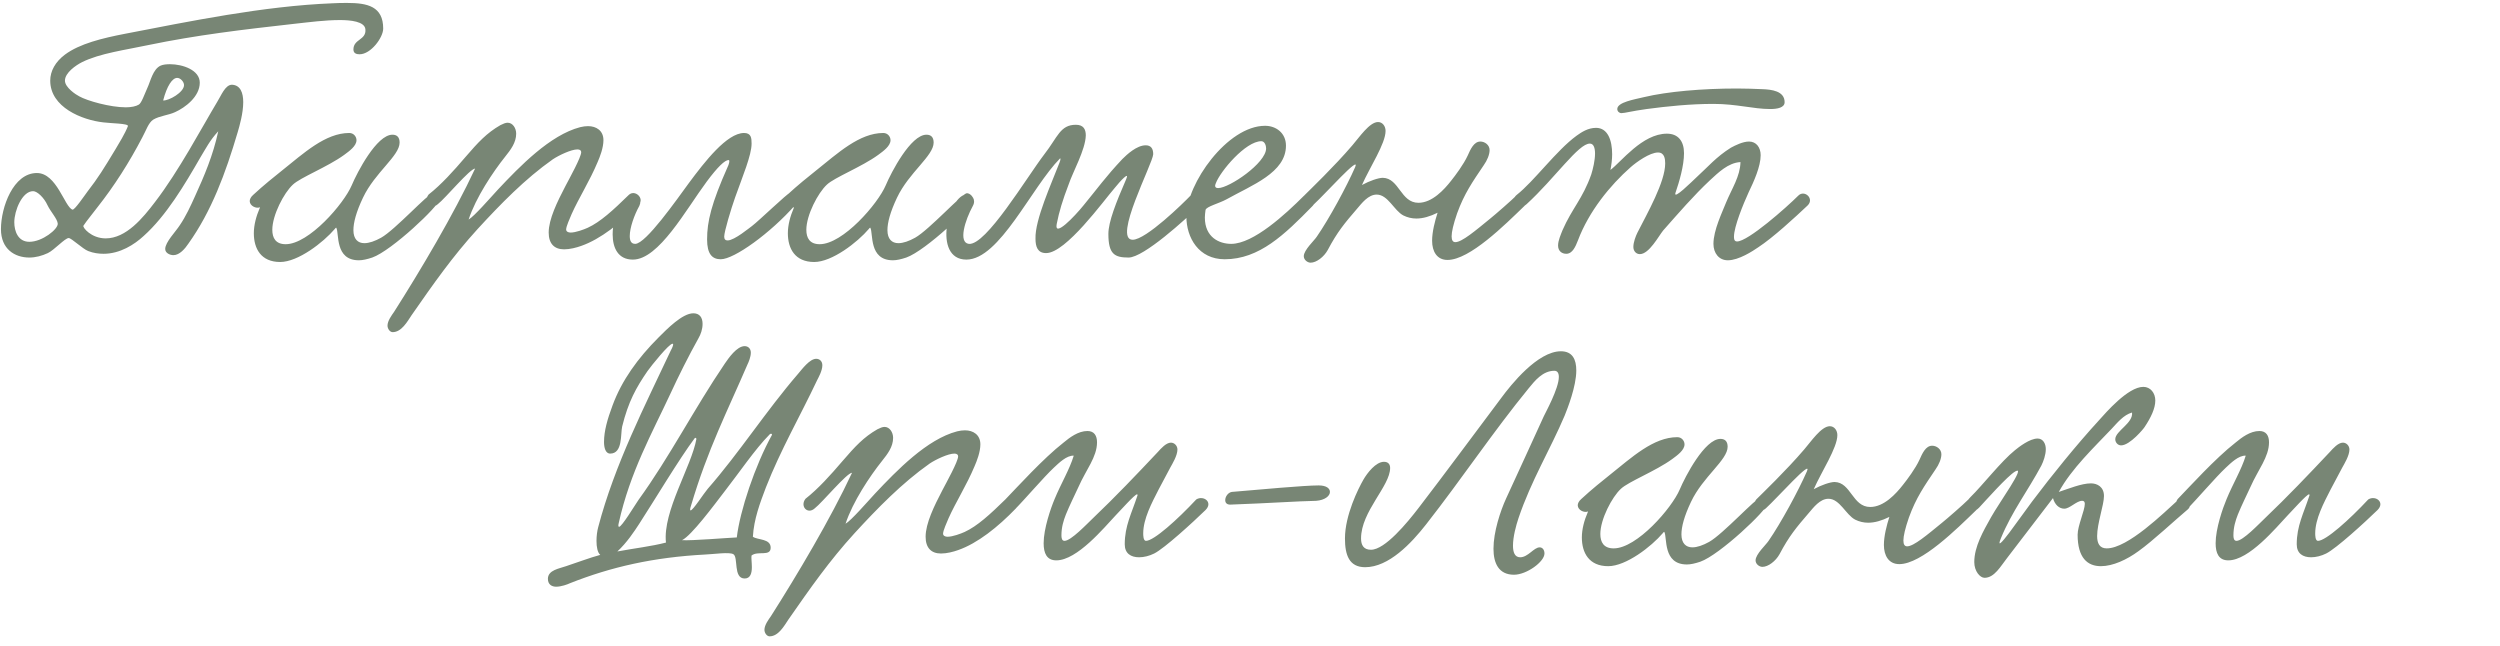
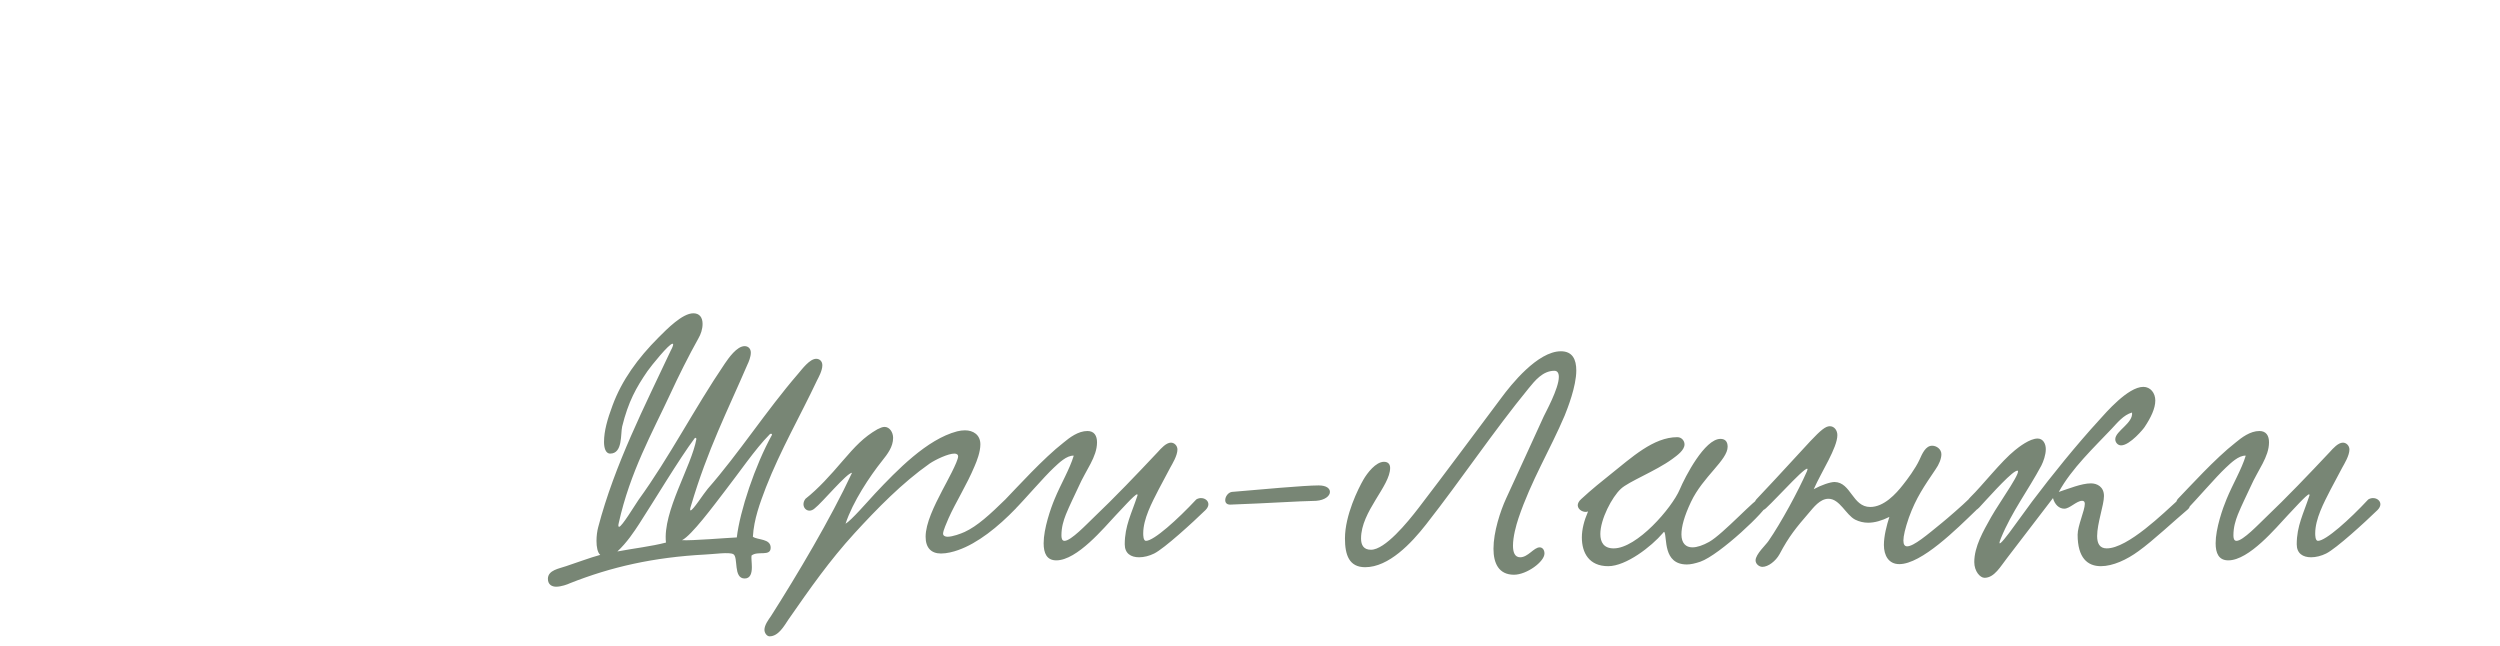
<svg xmlns="http://www.w3.org/2000/svg" width="263" height="68" viewBox="0 0 263 68" fill="none">
-   <path d="M22.96 13.81C22.06 14.782 21.664 15.61 21.088 16.546C19.432 19.426 17.488 22.702 15.112 24.826C14.14 25.726 12.628 26.698 10.9 26.698C10.396 26.698 9.82 26.626 9.28 26.41C8.704 26.194 7.516 25.042 7.228 25.042C6.832 25.042 5.716 26.302 5.032 26.626C4.42 26.914 3.736 27.094 3.088 27.094C1.54 27.094 0.1 26.194 0.1 24.106C0.1 21.802 1.396 18.202 3.88 18.202C5.968 18.202 6.796 21.766 7.624 22.054C7.84 22.126 8.884 20.578 9.208 20.146C10.324 18.706 10.9 17.77 12.16 15.682C12.484 15.142 13.168 14.026 13.456 13.27C13.564 12.982 11.656 12.982 10.864 12.874C8.632 12.622 5.284 11.29 5.284 8.482C5.284 7.474 5.824 6.502 6.832 5.746C8.38 4.594 10.756 4.018 13.168 3.55C19.9 2.254 27.712 0.634 34.984 0.346C35.524 0.31 36.028 0.31 36.532 0.31C38.656 0.31 40.312 0.67 40.312 3.01C40.312 3.946 39.016 5.71 37.828 5.71C37.54 5.71 37.18 5.638 37.18 5.206C37.18 4.09 38.548 4.234 38.44 3.082C38.368 2.254 36.856 2.11 35.776 2.11C34.192 2.11 32.608 2.326 30.952 2.506C25.48 3.118 20.656 3.694 15.616 4.738C13.276 5.242 10.504 5.602 8.632 6.538C7.984 6.862 6.832 7.654 6.832 8.482C6.832 9.202 7.984 9.958 8.344 10.138C9.172 10.606 11.584 11.29 13.24 11.29C13.816 11.29 14.32 11.182 14.608 11.002C14.896 10.822 15.184 9.958 15.508 9.238C15.832 8.554 16.084 7.258 16.912 6.898C17.164 6.79 17.524 6.754 17.884 6.754C19.216 6.754 21.016 7.366 21.016 8.698C21.016 10.174 19.468 11.326 18.424 11.794C17.74 12.118 16.768 12.19 16.12 12.586C15.616 12.91 15.364 13.738 14.968 14.458C13.6 17.086 12.016 19.57 10.252 21.802C9.856 22.342 9.1 23.242 8.776 23.746C8.668 23.926 9.604 25.078 11.116 25.078C13.276 25.078 15.04 22.918 16.3 21.262C18.82 17.986 21.232 13.414 22.852 10.714C23.248 10.102 23.68 8.914 24.4 8.914C25.3 8.95 25.588 9.778 25.588 10.75C25.588 11.902 25.192 13.27 25.012 13.882C23.716 18.274 22.24 22.234 19.828 25.618C19.468 26.158 18.892 26.842 18.244 26.842C17.884 26.842 17.38 26.626 17.38 26.194C17.38 25.474 18.496 24.358 18.928 23.674C19.54 22.774 20.044 21.694 20.512 20.65C21.484 18.526 22.42 16.33 22.96 13.81ZM17.164 10.57C17.776 10.606 19.36 9.706 19.36 8.95C19.36 8.626 19 8.194 18.64 8.194C18.136 8.194 17.56 9.022 17.164 10.57ZM4.996 21.586C4.636 20.794 3.916 20.11 3.484 20.11C2.332 20.11 1.504 22.162 1.504 23.386C1.504 24.322 1.9 25.438 3.088 25.438C4.456 25.438 6.112 24.106 6.076 23.53C6.04 23.026 5.32 22.27 4.996 21.586ZM27.351 21.802C26.955 21.982 26.271 21.658 26.271 21.154C26.271 20.974 26.379 20.722 26.631 20.506C27.675 19.534 28.971 18.49 29.655 17.95C31.959 16.114 34.227 13.99 36.747 13.99C37.215 13.99 37.503 14.386 37.503 14.746C37.503 15.358 36.747 15.898 36.207 16.294C34.479 17.554 31.599 18.67 30.807 19.426C29.871 20.29 28.647 22.63 28.647 24.178C28.647 25.042 29.007 25.69 30.051 25.69C32.499 25.69 36.171 21.442 36.999 19.498C37.575 18.13 39.627 14.17 41.283 14.17C41.751 14.17 42.039 14.422 42.039 14.998C42.039 16.402 39.447 18.13 38.187 20.794C37.467 22.306 37.179 23.422 37.179 24.214C37.179 25.15 37.647 25.582 38.331 25.582C38.835 25.582 39.447 25.366 40.095 25.006C41.571 24.178 45.063 20.326 45.531 20.326C45.855 20.326 46.215 20.686 46.215 21.01C46.215 21.622 41.211 26.374 39.159 27.094C38.619 27.274 38.151 27.382 37.755 27.382C35.199 27.382 35.703 24.538 35.379 23.962C35.379 23.926 35.271 23.998 35.235 24.07C34.011 25.51 31.347 27.562 29.475 27.562C27.459 27.562 26.703 26.158 26.703 24.538C26.703 23.674 26.955 22.738 27.315 21.91L27.351 21.802ZM49.298 23.098C49.91 22.738 51.53 20.866 52.394 19.93C54.698 17.482 57.866 14.206 61.034 13.378C61.322 13.306 61.61 13.27 61.862 13.27C62.726 13.27 63.482 13.738 63.482 14.746C63.482 15.538 63.122 16.474 62.87 17.05C62.042 19.03 60.89 20.83 60.134 22.522C59.954 22.954 59.558 23.818 59.558 24.142C59.558 24.358 59.774 24.466 60.026 24.466C60.566 24.466 61.43 24.142 61.826 23.962C63.158 23.35 64.49 22.126 66.146 20.506C66.794 19.894 67.802 20.866 67.226 21.478C65.318 23.458 63.194 25.15 61.142 25.87C60.638 26.05 59.954 26.23 59.342 26.23C58.298 26.23 57.722 25.618 57.722 24.466C57.722 23.062 58.622 21.226 59.486 19.57C59.918 18.742 61.142 16.546 61.142 16.006C61.142 15.826 60.998 15.718 60.746 15.718C60.098 15.718 58.802 16.33 58.154 16.762C55.238 18.814 52.646 21.478 50.234 24.106C47.606 26.986 45.59 29.866 43.286 33.178C42.854 33.826 42.242 34.942 41.306 34.942C41.018 34.942 40.766 34.582 40.766 34.258C40.766 33.754 41.198 33.178 41.45 32.818C44.222 28.462 47.714 22.594 49.982 17.734C49.442 17.734 46.85 20.866 46.058 21.478C45.302 22.162 44.474 21.262 45.086 20.47C46.418 19.426 47.714 17.986 48.974 16.51C50.306 14.962 51.206 13.99 52.646 13.162C52.934 13.018 53.186 12.91 53.402 12.91C53.942 12.91 54.302 13.486 54.302 14.062C54.302 14.998 53.726 15.754 53.15 16.474C51.854 18.094 50.054 20.794 49.298 23.098ZM78.275 13.99C79.031 13.99 79.067 14.53 79.067 15.106C79.067 16.33 78.13 18.526 77.338 20.758C76.906 21.982 76.186 24.358 76.186 24.898C76.186 25.186 76.331 25.294 76.546 25.294C77.266 25.294 78.886 23.926 79.103 23.782C79.823 23.242 82.882 20.29 83.099 20.29C83.459 20.29 83.855 20.65 83.855 21.082C83.855 21.226 83.819 21.406 83.674 21.55C81.046 24.538 77.231 27.274 75.826 27.274C74.927 27.274 74.386 26.734 74.386 25.186C74.386 23.314 74.819 21.442 76.582 17.482C76.618 17.446 76.835 16.834 76.654 16.834C76.258 16.834 75.502 17.554 74.35 19.102C72.154 22.054 69.311 27.31 66.575 27.31C65.026 27.31 64.451 26.086 64.451 24.646C64.451 22.702 65.531 20.434 66.683 20.434C67.043 20.434 67.367 20.758 67.367 21.19C67.367 21.334 67.331 21.514 67.258 21.658C66.719 22.63 66.251 23.962 66.251 24.826C66.251 25.33 66.394 25.654 66.826 25.654C67.942 25.654 71.183 21.01 72.478 19.246C74.135 17.014 76.475 13.99 78.275 13.99ZM83.531 21.802C83.135 21.982 82.451 21.658 82.451 21.154C82.451 20.974 82.559 20.722 82.811 20.506C83.855 19.534 85.151 18.49 85.835 17.95C88.139 16.114 90.407 13.99 92.927 13.99C93.395 13.99 93.683 14.386 93.683 14.746C93.683 15.358 92.927 15.898 92.387 16.294C90.659 17.554 87.779 18.67 86.987 19.426C86.051 20.29 84.827 22.63 84.827 24.178C84.827 25.042 85.187 25.69 86.231 25.69C88.679 25.69 92.351 21.442 93.179 19.498C93.755 18.13 95.807 14.17 97.463 14.17C97.931 14.17 98.219 14.422 98.219 14.998C98.219 16.402 95.627 18.13 94.367 20.794C93.647 22.306 93.359 23.422 93.359 24.214C93.359 25.15 93.827 25.582 94.511 25.582C95.015 25.582 95.627 25.366 96.275 25.006C97.751 24.178 101.243 20.326 101.711 20.326C102.035 20.326 102.395 20.686 102.395 21.01C102.395 21.622 97.391 26.374 95.339 27.094C94.799 27.274 94.331 27.382 93.935 27.382C91.379 27.382 91.883 24.538 91.559 23.962C91.559 23.926 91.451 23.998 91.415 24.07C90.191 25.51 87.527 27.562 85.655 27.562C83.639 27.562 82.883 26.158 82.883 24.538C82.883 23.674 83.135 22.738 83.495 21.91L83.531 21.802ZM125.242 20.578C125.962 20.002 126.862 20.83 126.25 21.586C124.702 23.098 120.31 27.094 118.726 27.094C117.25 27.094 116.602 26.734 116.602 24.61C116.602 23.35 117.394 21.334 118.474 18.85C118.87 17.95 117.862 19.03 117.286 19.75C116.098 21.118 112.138 26.626 110.05 26.626C109.15 26.626 108.934 25.942 108.934 25.114C108.862 23.134 110.626 19.282 111.454 17.122C111.526 16.942 111.562 16.798 111.562 16.726C111.562 16.69 111.526 16.654 111.526 16.654C108.502 19.714 105.154 27.31 101.662 27.31C98.062 27.31 99.754 20.434 101.77 20.434C102.238 20.434 102.706 21.01 102.346 21.658C101.518 23.17 100.798 25.51 101.914 25.654C103.714 25.87 107.998 18.67 109.87 16.222C111.274 14.422 111.526 13.126 113.182 13.126C113.974 13.126 114.226 13.594 114.226 14.242C114.19 15.754 112.858 18.094 112.426 19.39C111.778 21.082 111.418 22.27 111.166 23.566C110.878 25.042 113.038 22.774 113.974 21.622C115.486 19.786 116.314 18.598 118.078 16.726C118.546 16.258 119.59 15.286 120.526 15.286C121.066 15.286 121.318 15.61 121.318 16.222C121.282 17.194 117.034 25.222 119.158 25.222C120.562 25.222 124.522 21.334 125.242 20.578ZM135.283 15.322C135.283 18.166 131.719 19.462 129.019 20.974C128.227 21.406 126.895 21.73 126.823 22.09C126.787 22.378 126.751 22.63 126.751 22.882C126.751 24.97 128.263 25.654 129.523 25.654C131.863 25.654 135.247 22.522 137.155 20.614C137.839 19.93 138.811 20.902 138.091 21.658C135.139 24.682 132.475 27.274 128.839 27.274C126.103 27.274 124.807 25.006 124.807 22.774C124.807 19.318 129.127 13.234 133.087 13.234C134.239 13.234 135.283 13.99 135.283 15.322ZM132.691 14.854C131.035 14.854 128.371 18.022 127.903 19.282C127.867 19.39 127.831 19.462 127.831 19.534C127.831 19.714 127.939 19.786 128.155 19.786C129.307 19.786 133.195 17.158 133.195 15.61C133.195 15.322 133.051 14.854 132.691 14.854ZM159.55 20.542C160.306 20.074 161.206 20.902 160.342 21.694C158.326 23.638 154.618 27.346 152.278 27.346C151.162 27.346 150.658 26.446 150.658 25.33C150.658 24.394 150.946 23.278 151.234 22.378C150.442 22.774 149.686 22.99 149.002 22.99C148.534 22.99 148.066 22.882 147.634 22.666C146.662 22.162 146.014 20.47 144.826 20.47C143.926 20.47 143.242 21.406 142.774 21.946C141.442 23.494 140.686 24.394 139.678 26.302C139.282 27.022 138.49 27.634 137.878 27.634C137.554 27.634 137.158 27.346 137.158 26.95C137.158 26.302 138.274 25.294 138.526 24.898C139.822 23.026 141.658 19.642 142.558 17.59C143.17 16.186 139.39 20.434 138.238 21.478C137.482 22.162 136.618 21.334 137.23 20.542C137.842 19.93 140.362 17.518 142.27 15.286C142.99 14.458 144.07 12.838 144.97 12.838C145.438 12.838 145.762 13.27 145.762 13.774C145.762 15.106 144.106 17.59 143.278 19.462C144.07 19.03 145.006 18.706 145.474 18.706C147.202 18.742 147.346 21.334 149.218 21.334C150.658 21.334 151.918 19.966 152.674 18.994C153.106 18.454 153.97 17.302 154.402 16.366C154.69 15.718 155.05 14.89 155.734 14.89C156.202 14.89 156.706 15.25 156.706 15.79C156.706 16.258 156.454 16.87 156.094 17.374C154.906 19.138 154.042 20.362 153.286 22.45C152.89 23.602 152.71 24.394 152.71 24.862C152.71 25.294 152.854 25.474 153.106 25.474C153.79 25.474 155.194 24.286 156.778 22.99C157.318 22.558 159.01 21.082 159.55 20.542ZM187.742 10.75C187.742 11.326 186.986 11.47 186.23 11.47C184.43 11.47 182.702 10.93 180.254 10.93C177.842 10.93 175.394 11.182 173.234 11.47C171.65 11.686 170.93 11.902 170.57 11.902C170.354 11.902 170.138 11.722 170.138 11.47C170.138 10.75 171.938 10.462 172.982 10.21C175.394 9.634 179.066 9.31 182.738 9.31C183.638 9.31 184.538 9.346 185.438 9.382C186.338 9.418 187.742 9.562 187.742 10.75ZM183.098 17.05C181.802 17.122 180.758 18.166 179.894 18.958C178.166 20.578 176.618 22.378 174.962 24.25C174.494 24.826 173.486 26.734 172.514 26.734C172.118 26.734 171.83 26.41 171.83 25.978C171.83 25.474 172.082 24.826 172.262 24.466C173.306 22.414 175.178 19.138 175.178 17.194C175.178 16.726 175.106 16.042 174.422 16.042C173.558 16.042 172.154 17.05 171.542 17.59C169.382 19.498 167.15 22.234 165.998 25.294C165.746 25.942 165.422 26.698 164.774 26.698C164.306 26.698 163.91 26.41 163.91 25.834C163.91 25.294 164.198 24.682 164.378 24.214C165.386 21.91 166.502 20.902 167.402 18.346C167.582 17.77 167.798 16.87 167.798 16.15C167.798 15.574 167.654 15.106 167.258 15.106C166.07 15.07 163.586 18.742 160.598 21.478C159.698 22.306 158.798 21.082 159.554 20.506C161.39 19.066 163.73 15.826 165.854 14.278C166.358 13.918 167.042 13.45 167.906 13.45C169.13 13.45 169.598 14.746 169.598 16.222C169.598 16.762 169.526 17.338 169.418 17.878C170.534 17.05 172.766 14.062 175.358 14.062C176.546 14.062 177.158 14.854 177.158 16.114C177.158 17.446 176.654 19.138 176.258 20.29C176.006 21.082 177.95 19.138 178.49 18.634C179.678 17.554 180.542 16.51 182.09 15.538C182.558 15.286 183.35 14.89 183.998 14.89C184.754 14.89 185.222 15.502 185.222 16.33C185.222 17.518 184.502 19.102 183.962 20.218C183.386 21.478 182.414 23.854 182.414 24.898C182.414 25.078 182.414 25.402 182.738 25.402C183.89 25.402 187.922 21.838 189.182 20.578C189.83 19.93 190.91 20.902 190.154 21.622C188.858 22.846 186.518 25.006 184.97 26.014C184.394 26.41 182.918 27.382 181.766 27.382C180.83 27.382 180.254 26.626 180.254 25.654C180.254 24.214 181.19 22.306 181.586 21.298C182.198 19.822 183.062 18.562 183.098 17.05Z" fill="#788675" />
-   <path d="M79.203 56.466C79.707 56.826 81.075 56.646 81.075 57.618C81.075 58.59 79.707 57.906 79.059 58.446C79.023 58.698 79.095 59.202 79.095 59.67C79.095 60.282 78.951 60.858 78.339 60.858C77.115 60.858 77.691 58.626 77.151 58.302C76.719 58.05 75.099 58.302 74.163 58.338C68.763 58.626 64.299 59.634 59.943 61.362C59.727 61.47 59.043 61.722 58.503 61.722C58.071 61.722 57.639 61.506 57.639 60.894C57.639 59.958 58.863 59.814 59.547 59.562C60.447 59.274 62.175 58.626 63.147 58.374C62.859 58.122 62.751 57.546 62.751 56.898C62.751 56.394 62.823 55.854 62.931 55.458C64.659 48.87 67.863 42.642 70.563 36.882C70.743 36.558 70.815 36.342 70.815 36.234C70.815 36.162 70.779 36.162 70.743 36.162C70.383 36.162 68.547 38.43 68.115 39.042C66.927 40.77 66.099 42.246 65.451 44.874C65.271 45.666 65.523 47.718 64.191 47.718C63.687 47.718 63.543 47.07 63.543 46.494C63.543 45.342 63.903 44.082 64.443 42.642C65.415 40.014 67.071 37.71 69.303 35.478C70.167 34.614 71.787 32.958 72.939 32.958C73.587 32.958 73.911 33.39 73.911 34.074C73.911 34.614 73.731 35.154 73.479 35.586C72.471 37.386 71.355 39.618 70.527 41.418C68.619 45.522 66.279 49.662 65.091 55.026C65.019 55.314 65.055 55.422 65.127 55.422C65.415 55.422 66.783 53.154 67.179 52.578C70.419 48.114 73.047 42.966 76.251 38.25C76.647 37.674 77.511 36.414 78.339 36.414C78.699 36.414 78.987 36.666 78.987 37.098C78.987 37.53 78.771 38.07 78.627 38.358C76.539 43.218 74.451 47.25 72.687 53.226C72.579 53.55 72.579 53.694 72.651 53.694C72.903 53.694 74.019 51.93 74.451 51.426C77.763 47.646 80.571 43.254 83.955 39.33C84.387 38.826 85.179 37.746 85.863 37.746C86.223 37.746 86.511 37.998 86.511 38.43C86.511 39.006 86.079 39.762 85.971 39.978C84.207 43.722 82.119 47.322 80.571 51.282C79.959 52.902 79.311 54.594 79.203 56.466ZM81.219 45.738C81.183 45.558 81.003 45.63 80.931 45.738C79.491 47.178 77.619 49.914 76.323 51.57C75.027 53.262 72.759 56.322 71.751 56.826C72.723 56.898 76.575 56.574 77.511 56.538C77.835 53.766 79.419 48.978 81.219 45.738ZM73.263 46.17C73.227 46.062 73.155 46.026 73.083 46.098C71.463 48.258 68.727 52.83 67.251 55.098C66.711 55.926 65.955 57.078 64.947 58.014C66.675 57.69 68.547 57.474 70.059 57.078C69.699 53.802 72.759 49.05 73.263 46.17ZM88.951 55.098C89.563 54.738 91.183 52.866 92.047 51.93C94.351 49.482 97.519 46.206 100.687 45.378C100.975 45.306 101.263 45.27 101.515 45.27C102.379 45.27 103.135 45.738 103.135 46.746C103.135 47.538 102.775 48.474 102.523 49.05C101.695 51.03 100.543 52.83 99.787 54.522C99.607 54.954 99.211 55.818 99.211 56.142C99.211 56.358 99.427 56.466 99.679 56.466C100.219 56.466 101.083 56.142 101.479 55.962C102.811 55.35 104.143 54.126 105.799 52.506C106.447 51.894 107.455 52.866 106.879 53.478C104.971 55.458 102.847 57.15 100.795 57.87C100.291 58.05 99.607 58.23 98.995 58.23C97.951 58.23 97.375 57.618 97.375 56.466C97.375 55.062 98.275 53.226 99.139 51.57C99.571 50.742 100.795 48.546 100.795 48.006C100.795 47.826 100.651 47.718 100.399 47.718C99.751 47.718 98.455 48.33 97.807 48.762C94.891 50.814 92.299 53.478 89.887 56.106C87.259 58.986 85.243 61.866 82.939 65.178C82.507 65.826 81.895 66.942 80.959 66.942C80.671 66.942 80.419 66.582 80.419 66.258C80.419 65.754 80.851 65.178 81.103 64.818C83.875 60.462 87.367 54.594 89.635 49.734C89.095 49.734 86.503 52.866 85.711 53.478C84.955 54.162 84.127 53.262 84.739 52.47C86.071 51.426 87.367 49.986 88.627 48.51C89.959 46.962 90.859 45.99 92.299 45.162C92.587 45.018 92.839 44.91 93.055 44.91C93.595 44.91 93.955 45.486 93.955 46.062C93.955 46.998 93.379 47.754 92.803 48.474C91.507 50.094 89.707 52.794 88.951 55.098ZM125.847 52.542C126.603 52.074 127.647 52.83 126.819 53.658C125.487 54.954 122.499 57.69 121.419 58.23C120.915 58.482 120.339 58.626 119.835 58.626C118.971 58.626 118.323 58.23 118.323 57.258C118.323 55.314 119.043 54.018 119.655 52.146C119.691 52.074 119.655 52.002 119.619 52.002C119.367 52.002 117.819 53.766 117.351 54.234C116.163 55.494 113.319 58.95 111.123 58.95C110.115 58.95 109.791 58.194 109.791 57.15C109.791 55.602 110.547 53.442 110.943 52.506C111.591 50.922 112.527 49.374 112.959 47.934C112.203 47.898 111.375 48.726 110.871 49.194C109.827 50.166 107.775 52.578 106.695 53.658C105.903 54.018 105.291 53.226 105.795 52.506C107.019 51.246 109.755 48.222 111.879 46.566C112.527 46.026 113.427 45.342 114.399 45.342C115.119 45.342 115.407 45.846 115.407 46.53C115.407 48.078 114.255 49.41 113.463 51.21C113.031 52.146 112.527 53.154 112.131 54.126C111.879 54.774 111.663 55.458 111.663 56.322C111.663 56.574 111.699 56.898 111.987 56.898C112.671 56.898 114.327 55.134 115.047 54.45C117.279 52.326 119.547 49.95 121.815 47.538C122.139 47.178 122.679 46.566 123.183 46.566C123.543 46.566 123.867 46.89 123.867 47.286C123.867 47.934 123.327 48.798 123.111 49.194C122.643 50.058 122.247 50.814 121.887 51.498C121.167 52.902 120.267 54.594 120.267 56.106C120.267 56.286 120.267 56.898 120.555 56.898C121.383 56.898 123.867 54.666 125.847 52.542ZM139.91 51.75C139.91 52.182 139.37 52.614 138.47 52.686C136.526 52.722 133.502 52.938 129.506 53.082C129.074 53.118 128.894 52.902 128.894 52.614C128.894 52.254 129.182 51.822 129.578 51.75C132.566 51.498 137.21 51.066 138.722 51.066C139.55 51.066 139.91 51.39 139.91 51.75ZM164.206 36.954C165.43 36.954 165.826 37.818 165.826 38.97C165.826 40.662 164.89 43.002 164.602 43.722C163.09 47.286 161.074 50.562 159.742 54.522C159.49 55.278 159.166 56.466 159.166 57.402C159.166 58.086 159.346 58.626 159.922 58.626C160.75 58.626 161.362 57.582 161.974 57.582C162.262 57.582 162.478 57.834 162.478 58.23C162.478 59.094 160.606 60.462 159.274 60.462C157.654 60.462 157.114 59.238 157.114 57.726C157.114 55.962 157.834 53.766 158.446 52.434C159.742 49.59 161.074 46.746 162.406 43.794C162.55 43.47 163.99 40.878 163.99 39.654C163.99 39.258 163.846 39.006 163.522 39.006C162.298 39.006 161.47 40.05 160.822 40.842C157.078 45.414 153.802 50.346 150.022 55.17C148.474 57.15 146.098 59.67 143.614 59.67C141.922 59.67 141.49 58.374 141.49 56.646C141.49 54.198 142.894 51.39 143.434 50.454C143.83 49.77 144.73 48.582 145.594 48.582C146.062 48.582 146.242 48.87 146.242 49.23C146.242 51.138 143.182 53.802 143.182 56.646C143.182 57.366 143.47 57.834 144.226 57.834C145.702 57.834 148.042 54.99 149.23 53.442C152.074 49.734 154.918 45.882 157.942 41.85C158.95 40.482 161.758 36.954 164.206 36.954ZM167.059 53.802C166.663 53.982 165.979 53.658 165.979 53.154C165.979 52.974 166.087 52.722 166.339 52.506C167.383 51.534 168.679 50.49 169.363 49.95C171.667 48.114 173.935 45.99 176.455 45.99C176.923 45.99 177.211 46.386 177.211 46.746C177.211 47.358 176.455 47.898 175.915 48.294C174.187 49.554 171.307 50.67 170.515 51.426C169.579 52.29 168.355 54.63 168.355 56.178C168.355 57.042 168.715 57.69 169.759 57.69C172.207 57.69 175.879 53.442 176.707 51.498C177.283 50.13 179.335 46.17 180.991 46.17C181.459 46.17 181.747 46.422 181.747 46.998C181.747 48.402 179.155 50.13 177.895 52.794C177.175 54.306 176.887 55.422 176.887 56.214C176.887 57.15 177.355 57.582 178.039 57.582C178.543 57.582 179.155 57.366 179.803 57.006C181.279 56.178 184.771 52.326 185.239 52.326C185.563 52.326 185.923 52.686 185.923 53.01C185.923 53.622 180.919 58.374 178.867 59.094C178.327 59.274 177.859 59.382 177.463 59.382C174.907 59.382 175.411 56.538 175.087 55.962C175.087 55.926 174.979 55.998 174.943 56.07C173.719 57.51 171.055 59.562 169.183 59.562C167.167 59.562 166.411 58.158 166.411 56.538C166.411 55.674 166.663 54.738 167.023 53.91L167.059 53.802ZM207.078 52.542C207.834 52.074 208.734 52.902 207.87 53.694C205.854 55.638 202.146 59.346 199.806 59.346C198.69 59.346 198.186 58.446 198.186 57.33C198.186 56.394 198.474 55.278 198.762 54.378C197.97 54.774 197.214 54.99 196.53 54.99C196.062 54.99 195.594 54.882 195.162 54.666C194.19 54.162 193.542 52.47 192.354 52.47C191.454 52.47 190.77 53.406 190.302 53.946C188.97 55.494 188.214 56.394 187.206 58.302C186.81 59.022 186.018 59.634 185.406 59.634C185.082 59.634 184.686 59.346 184.686 58.95C184.686 58.302 185.802 57.294 186.054 56.898C187.35 55.026 189.186 51.642 190.086 49.59C190.698 48.186 186.918 52.434 185.766 53.478C185.01 54.162 184.146 53.334 184.758 52.542C185.37 51.93 187.89 49.518 189.798 47.286C190.518 46.458 191.598 44.838 192.498 44.838C192.966 44.838 193.29 45.27 193.29 45.774C193.29 47.106 191.634 49.59 190.806 51.462C191.598 51.03 192.534 50.706 193.002 50.706C194.73 50.742 194.874 53.334 196.746 53.334C198.186 53.334 199.446 51.966 200.202 50.994C200.634 50.454 201.498 49.302 201.93 48.366C202.218 47.718 202.578 46.89 203.262 46.89C203.73 46.89 204.234 47.25 204.234 47.79C204.234 48.258 203.982 48.87 203.622 49.374C202.434 51.138 201.57 52.362 200.814 54.45C200.418 55.602 200.238 56.394 200.238 56.862C200.238 57.294 200.382 57.474 200.634 57.474C201.318 57.474 202.722 56.286 204.306 54.99C204.846 54.558 206.538 53.082 207.078 52.542ZM224.29 43.398C223.39 43.65 222.742 44.478 222.13 45.126C220.294 47.07 217.954 49.266 216.586 51.75C217.594 51.426 218.962 50.85 219.97 50.85C220.618 50.85 221.338 51.21 221.338 52.182C221.338 53.118 220.618 55.062 220.618 56.394C220.618 57.15 220.87 57.69 221.626 57.69C223.858 57.69 227.674 53.91 229.078 52.65C230.158 51.678 230.77 53.082 230.158 53.586C228.826 54.702 226.486 56.898 224.974 57.978C223.75 58.878 222.274 59.562 221.014 59.562C219.61 59.562 218.566 58.698 218.566 56.25C218.566 55.314 219.322 53.694 219.322 53.01C219.322 52.866 219.286 52.686 219.034 52.686C218.458 52.686 217.738 53.514 217.162 53.514C216.622 53.514 216.154 53.082 215.974 52.398C214.534 54.27 212.734 56.646 211.15 58.698C210.466 59.562 209.818 60.786 208.774 60.786C208.306 60.786 207.694 60.102 207.694 59.13C207.694 57.51 208.63 55.89 209.458 54.414C210.322 52.866 213.202 48.906 212.014 49.59C211.186 50.058 208.81 52.758 208.198 53.406C207.262 54.378 206.29 53.262 207.298 52.29C208.522 51.102 210.538 48.51 211.978 47.358C212.374 47.034 213.526 46.134 214.354 46.134C214.93 46.134 215.218 46.674 215.218 47.25C215.218 47.862 214.966 48.546 214.75 48.978C213.346 51.606 211.654 53.802 210.502 56.61C209.638 58.698 212.626 54.27 213.778 52.758C215.866 49.986 218.458 46.782 220.834 44.19C221.518 43.434 223.858 40.698 225.478 40.698C226.234 40.698 226.738 41.346 226.738 42.138C226.738 42.966 226.27 43.938 225.622 44.91C225.55 45.054 224.074 46.854 223.138 46.854C222.814 46.854 222.526 46.566 222.526 46.206C222.526 45.342 224.434 44.514 224.29 43.398ZM249.14 52.542C249.896 52.074 250.94 52.83 250.112 53.658C248.78 54.954 245.792 57.69 244.712 58.23C244.208 58.482 243.632 58.626 243.128 58.626C242.264 58.626 241.616 58.23 241.616 57.258C241.616 55.314 242.336 54.018 242.948 52.146C242.984 52.074 242.948 52.002 242.912 52.002C242.66 52.002 241.112 53.766 240.644 54.234C239.456 55.494 236.612 58.95 234.416 58.95C233.408 58.95 233.084 58.194 233.084 57.15C233.084 55.602 233.84 53.442 234.236 52.506C234.884 50.922 235.82 49.374 236.252 47.934C235.496 47.898 234.668 48.726 234.164 49.194C233.12 50.166 231.068 52.578 229.988 53.658C229.196 54.018 228.584 53.226 229.088 52.506C230.312 51.246 233.048 48.222 235.172 46.566C235.82 46.026 236.72 45.342 237.692 45.342C238.412 45.342 238.7 45.846 238.7 46.53C238.7 48.078 237.548 49.41 236.756 51.21C236.324 52.146 235.82 53.154 235.424 54.126C235.172 54.774 234.956 55.458 234.956 56.322C234.956 56.574 234.992 56.898 235.28 56.898C235.964 56.898 237.62 55.134 238.34 54.45C240.572 52.326 242.84 49.95 245.108 47.538C245.432 47.178 245.972 46.566 246.476 46.566C246.836 46.566 247.16 46.89 247.16 47.286C247.16 47.934 246.62 48.798 246.404 49.194C245.936 50.058 245.54 50.814 245.18 51.498C244.46 52.902 243.56 54.594 243.56 56.106C243.56 56.286 243.56 56.898 243.848 56.898C244.676 56.898 247.16 54.666 249.14 52.542Z" fill="#788675" />
+   <path d="M79.203 56.466C79.707 56.826 81.075 56.646 81.075 57.618C81.075 58.59 79.707 57.906 79.059 58.446C79.023 58.698 79.095 59.202 79.095 59.67C79.095 60.282 78.951 60.858 78.339 60.858C77.115 60.858 77.691 58.626 77.151 58.302C76.719 58.05 75.099 58.302 74.163 58.338C68.763 58.626 64.299 59.634 59.943 61.362C59.727 61.47 59.043 61.722 58.503 61.722C58.071 61.722 57.639 61.506 57.639 60.894C57.639 59.958 58.863 59.814 59.547 59.562C60.447 59.274 62.175 58.626 63.147 58.374C62.859 58.122 62.751 57.546 62.751 56.898C62.751 56.394 62.823 55.854 62.931 55.458C64.659 48.87 67.863 42.642 70.563 36.882C70.743 36.558 70.815 36.342 70.815 36.234C70.815 36.162 70.779 36.162 70.743 36.162C70.383 36.162 68.547 38.43 68.115 39.042C66.927 40.77 66.099 42.246 65.451 44.874C65.271 45.666 65.523 47.718 64.191 47.718C63.687 47.718 63.543 47.07 63.543 46.494C63.543 45.342 63.903 44.082 64.443 42.642C65.415 40.014 67.071 37.71 69.303 35.478C70.167 34.614 71.787 32.958 72.939 32.958C73.587 32.958 73.911 33.39 73.911 34.074C73.911 34.614 73.731 35.154 73.479 35.586C72.471 37.386 71.355 39.618 70.527 41.418C68.619 45.522 66.279 49.662 65.091 55.026C65.019 55.314 65.055 55.422 65.127 55.422C65.415 55.422 66.783 53.154 67.179 52.578C70.419 48.114 73.047 42.966 76.251 38.25C76.647 37.674 77.511 36.414 78.339 36.414C78.699 36.414 78.987 36.666 78.987 37.098C78.987 37.53 78.771 38.07 78.627 38.358C76.539 43.218 74.451 47.25 72.687 53.226C72.579 53.55 72.579 53.694 72.651 53.694C72.903 53.694 74.019 51.93 74.451 51.426C77.763 47.646 80.571 43.254 83.955 39.33C84.387 38.826 85.179 37.746 85.863 37.746C86.223 37.746 86.511 37.998 86.511 38.43C86.511 39.006 86.079 39.762 85.971 39.978C84.207 43.722 82.119 47.322 80.571 51.282C79.959 52.902 79.311 54.594 79.203 56.466ZM81.219 45.738C81.183 45.558 81.003 45.63 80.931 45.738C79.491 47.178 77.619 49.914 76.323 51.57C75.027 53.262 72.759 56.322 71.751 56.826C72.723 56.898 76.575 56.574 77.511 56.538C77.835 53.766 79.419 48.978 81.219 45.738ZM73.263 46.17C73.227 46.062 73.155 46.026 73.083 46.098C71.463 48.258 68.727 52.83 67.251 55.098C66.711 55.926 65.955 57.078 64.947 58.014C66.675 57.69 68.547 57.474 70.059 57.078C69.699 53.802 72.759 49.05 73.263 46.17ZM88.951 55.098C89.563 54.738 91.183 52.866 92.047 51.93C94.351 49.482 97.519 46.206 100.687 45.378C100.975 45.306 101.263 45.27 101.515 45.27C102.379 45.27 103.135 45.738 103.135 46.746C103.135 47.538 102.775 48.474 102.523 49.05C101.695 51.03 100.543 52.83 99.787 54.522C99.607 54.954 99.211 55.818 99.211 56.142C99.211 56.358 99.427 56.466 99.679 56.466C100.219 56.466 101.083 56.142 101.479 55.962C102.811 55.35 104.143 54.126 105.799 52.506C106.447 51.894 107.455 52.866 106.879 53.478C104.971 55.458 102.847 57.15 100.795 57.87C100.291 58.05 99.607 58.23 98.995 58.23C97.951 58.23 97.375 57.618 97.375 56.466C97.375 55.062 98.275 53.226 99.139 51.57C99.571 50.742 100.795 48.546 100.795 48.006C100.795 47.826 100.651 47.718 100.399 47.718C99.751 47.718 98.455 48.33 97.807 48.762C94.891 50.814 92.299 53.478 89.887 56.106C87.259 58.986 85.243 61.866 82.939 65.178C82.507 65.826 81.895 66.942 80.959 66.942C80.671 66.942 80.419 66.582 80.419 66.258C80.419 65.754 80.851 65.178 81.103 64.818C83.875 60.462 87.367 54.594 89.635 49.734C89.095 49.734 86.503 52.866 85.711 53.478C84.955 54.162 84.127 53.262 84.739 52.47C86.071 51.426 87.367 49.986 88.627 48.51C89.959 46.962 90.859 45.99 92.299 45.162C92.587 45.018 92.839 44.91 93.055 44.91C93.595 44.91 93.955 45.486 93.955 46.062C93.955 46.998 93.379 47.754 92.803 48.474C91.507 50.094 89.707 52.794 88.951 55.098ZM125.847 52.542C126.603 52.074 127.647 52.83 126.819 53.658C125.487 54.954 122.499 57.69 121.419 58.23C120.915 58.482 120.339 58.626 119.835 58.626C118.971 58.626 118.323 58.23 118.323 57.258C118.323 55.314 119.043 54.018 119.655 52.146C119.691 52.074 119.655 52.002 119.619 52.002C119.367 52.002 117.819 53.766 117.351 54.234C116.163 55.494 113.319 58.95 111.123 58.95C110.115 58.95 109.791 58.194 109.791 57.15C109.791 55.602 110.547 53.442 110.943 52.506C111.591 50.922 112.527 49.374 112.959 47.934C112.203 47.898 111.375 48.726 110.871 49.194C109.827 50.166 107.775 52.578 106.695 53.658C105.903 54.018 105.291 53.226 105.795 52.506C107.019 51.246 109.755 48.222 111.879 46.566C112.527 46.026 113.427 45.342 114.399 45.342C115.119 45.342 115.407 45.846 115.407 46.53C115.407 48.078 114.255 49.41 113.463 51.21C113.031 52.146 112.527 53.154 112.131 54.126C111.879 54.774 111.663 55.458 111.663 56.322C111.663 56.574 111.699 56.898 111.987 56.898C112.671 56.898 114.327 55.134 115.047 54.45C117.279 52.326 119.547 49.95 121.815 47.538C122.139 47.178 122.679 46.566 123.183 46.566C123.543 46.566 123.867 46.89 123.867 47.286C123.867 47.934 123.327 48.798 123.111 49.194C122.643 50.058 122.247 50.814 121.887 51.498C121.167 52.902 120.267 54.594 120.267 56.106C120.267 56.286 120.267 56.898 120.555 56.898C121.383 56.898 123.867 54.666 125.847 52.542ZM139.91 51.75C139.91 52.182 139.37 52.614 138.47 52.686C136.526 52.722 133.502 52.938 129.506 53.082C129.074 53.118 128.894 52.902 128.894 52.614C128.894 52.254 129.182 51.822 129.578 51.75C132.566 51.498 137.21 51.066 138.722 51.066C139.55 51.066 139.91 51.39 139.91 51.75ZM164.206 36.954C165.43 36.954 165.826 37.818 165.826 38.97C165.826 40.662 164.89 43.002 164.602 43.722C163.09 47.286 161.074 50.562 159.742 54.522C159.49 55.278 159.166 56.466 159.166 57.402C159.166 58.086 159.346 58.626 159.922 58.626C160.75 58.626 161.362 57.582 161.974 57.582C162.262 57.582 162.478 57.834 162.478 58.23C162.478 59.094 160.606 60.462 159.274 60.462C157.654 60.462 157.114 59.238 157.114 57.726C157.114 55.962 157.834 53.766 158.446 52.434C159.742 49.59 161.074 46.746 162.406 43.794C162.55 43.47 163.99 40.878 163.99 39.654C163.99 39.258 163.846 39.006 163.522 39.006C162.298 39.006 161.47 40.05 160.822 40.842C157.078 45.414 153.802 50.346 150.022 55.17C148.474 57.15 146.098 59.67 143.614 59.67C141.922 59.67 141.49 58.374 141.49 56.646C141.49 54.198 142.894 51.39 143.434 50.454C143.83 49.77 144.73 48.582 145.594 48.582C146.062 48.582 146.242 48.87 146.242 49.23C146.242 51.138 143.182 53.802 143.182 56.646C143.182 57.366 143.47 57.834 144.226 57.834C145.702 57.834 148.042 54.99 149.23 53.442C152.074 49.734 154.918 45.882 157.942 41.85C158.95 40.482 161.758 36.954 164.206 36.954ZM167.059 53.802C166.663 53.982 165.979 53.658 165.979 53.154C165.979 52.974 166.087 52.722 166.339 52.506C167.383 51.534 168.679 50.49 169.363 49.95C171.667 48.114 173.935 45.99 176.455 45.99C176.923 45.99 177.211 46.386 177.211 46.746C177.211 47.358 176.455 47.898 175.915 48.294C174.187 49.554 171.307 50.67 170.515 51.426C169.579 52.29 168.355 54.63 168.355 56.178C168.355 57.042 168.715 57.69 169.759 57.69C172.207 57.69 175.879 53.442 176.707 51.498C177.283 50.13 179.335 46.17 180.991 46.17C181.459 46.17 181.747 46.422 181.747 46.998C181.747 48.402 179.155 50.13 177.895 52.794C177.175 54.306 176.887 55.422 176.887 56.214C176.887 57.15 177.355 57.582 178.039 57.582C178.543 57.582 179.155 57.366 179.803 57.006C181.279 56.178 184.771 52.326 185.239 52.326C185.563 52.326 185.923 52.686 185.923 53.01C185.923 53.622 180.919 58.374 178.867 59.094C178.327 59.274 177.859 59.382 177.463 59.382C174.907 59.382 175.411 56.538 175.087 55.962C175.087 55.926 174.979 55.998 174.943 56.07C173.719 57.51 171.055 59.562 169.183 59.562C167.167 59.562 166.411 58.158 166.411 56.538C166.411 55.674 166.663 54.738 167.023 53.91L167.059 53.802ZM207.078 52.542C207.834 52.074 208.734 52.902 207.87 53.694C205.854 55.638 202.146 59.346 199.806 59.346C198.69 59.346 198.186 58.446 198.186 57.33C198.186 56.394 198.474 55.278 198.762 54.378C197.97 54.774 197.214 54.99 196.53 54.99C196.062 54.99 195.594 54.882 195.162 54.666C194.19 54.162 193.542 52.47 192.354 52.47C191.454 52.47 190.77 53.406 190.302 53.946C188.97 55.494 188.214 56.394 187.206 58.302C186.81 59.022 186.018 59.634 185.406 59.634C185.082 59.634 184.686 59.346 184.686 58.95C184.686 58.302 185.802 57.294 186.054 56.898C187.35 55.026 189.186 51.642 190.086 49.59C190.698 48.186 186.918 52.434 185.766 53.478C185.01 54.162 184.146 53.334 184.758 52.542C190.518 46.458 191.598 44.838 192.498 44.838C192.966 44.838 193.29 45.27 193.29 45.774C193.29 47.106 191.634 49.59 190.806 51.462C191.598 51.03 192.534 50.706 193.002 50.706C194.73 50.742 194.874 53.334 196.746 53.334C198.186 53.334 199.446 51.966 200.202 50.994C200.634 50.454 201.498 49.302 201.93 48.366C202.218 47.718 202.578 46.89 203.262 46.89C203.73 46.89 204.234 47.25 204.234 47.79C204.234 48.258 203.982 48.87 203.622 49.374C202.434 51.138 201.57 52.362 200.814 54.45C200.418 55.602 200.238 56.394 200.238 56.862C200.238 57.294 200.382 57.474 200.634 57.474C201.318 57.474 202.722 56.286 204.306 54.99C204.846 54.558 206.538 53.082 207.078 52.542ZM224.29 43.398C223.39 43.65 222.742 44.478 222.13 45.126C220.294 47.07 217.954 49.266 216.586 51.75C217.594 51.426 218.962 50.85 219.97 50.85C220.618 50.85 221.338 51.21 221.338 52.182C221.338 53.118 220.618 55.062 220.618 56.394C220.618 57.15 220.87 57.69 221.626 57.69C223.858 57.69 227.674 53.91 229.078 52.65C230.158 51.678 230.77 53.082 230.158 53.586C228.826 54.702 226.486 56.898 224.974 57.978C223.75 58.878 222.274 59.562 221.014 59.562C219.61 59.562 218.566 58.698 218.566 56.25C218.566 55.314 219.322 53.694 219.322 53.01C219.322 52.866 219.286 52.686 219.034 52.686C218.458 52.686 217.738 53.514 217.162 53.514C216.622 53.514 216.154 53.082 215.974 52.398C214.534 54.27 212.734 56.646 211.15 58.698C210.466 59.562 209.818 60.786 208.774 60.786C208.306 60.786 207.694 60.102 207.694 59.13C207.694 57.51 208.63 55.89 209.458 54.414C210.322 52.866 213.202 48.906 212.014 49.59C211.186 50.058 208.81 52.758 208.198 53.406C207.262 54.378 206.29 53.262 207.298 52.29C208.522 51.102 210.538 48.51 211.978 47.358C212.374 47.034 213.526 46.134 214.354 46.134C214.93 46.134 215.218 46.674 215.218 47.25C215.218 47.862 214.966 48.546 214.75 48.978C213.346 51.606 211.654 53.802 210.502 56.61C209.638 58.698 212.626 54.27 213.778 52.758C215.866 49.986 218.458 46.782 220.834 44.19C221.518 43.434 223.858 40.698 225.478 40.698C226.234 40.698 226.738 41.346 226.738 42.138C226.738 42.966 226.27 43.938 225.622 44.91C225.55 45.054 224.074 46.854 223.138 46.854C222.814 46.854 222.526 46.566 222.526 46.206C222.526 45.342 224.434 44.514 224.29 43.398ZM249.14 52.542C249.896 52.074 250.94 52.83 250.112 53.658C248.78 54.954 245.792 57.69 244.712 58.23C244.208 58.482 243.632 58.626 243.128 58.626C242.264 58.626 241.616 58.23 241.616 57.258C241.616 55.314 242.336 54.018 242.948 52.146C242.984 52.074 242.948 52.002 242.912 52.002C242.66 52.002 241.112 53.766 240.644 54.234C239.456 55.494 236.612 58.95 234.416 58.95C233.408 58.95 233.084 58.194 233.084 57.15C233.084 55.602 233.84 53.442 234.236 52.506C234.884 50.922 235.82 49.374 236.252 47.934C235.496 47.898 234.668 48.726 234.164 49.194C233.12 50.166 231.068 52.578 229.988 53.658C229.196 54.018 228.584 53.226 229.088 52.506C230.312 51.246 233.048 48.222 235.172 46.566C235.82 46.026 236.72 45.342 237.692 45.342C238.412 45.342 238.7 45.846 238.7 46.53C238.7 48.078 237.548 49.41 236.756 51.21C236.324 52.146 235.82 53.154 235.424 54.126C235.172 54.774 234.956 55.458 234.956 56.322C234.956 56.574 234.992 56.898 235.28 56.898C235.964 56.898 237.62 55.134 238.34 54.45C240.572 52.326 242.84 49.95 245.108 47.538C245.432 47.178 245.972 46.566 246.476 46.566C246.836 46.566 247.16 46.89 247.16 47.286C247.16 47.934 246.62 48.798 246.404 49.194C245.936 50.058 245.54 50.814 245.18 51.498C244.46 52.902 243.56 54.594 243.56 56.106C243.56 56.286 243.56 56.898 243.848 56.898C244.676 56.898 247.16 54.666 249.14 52.542Z" fill="#788675" />
</svg>